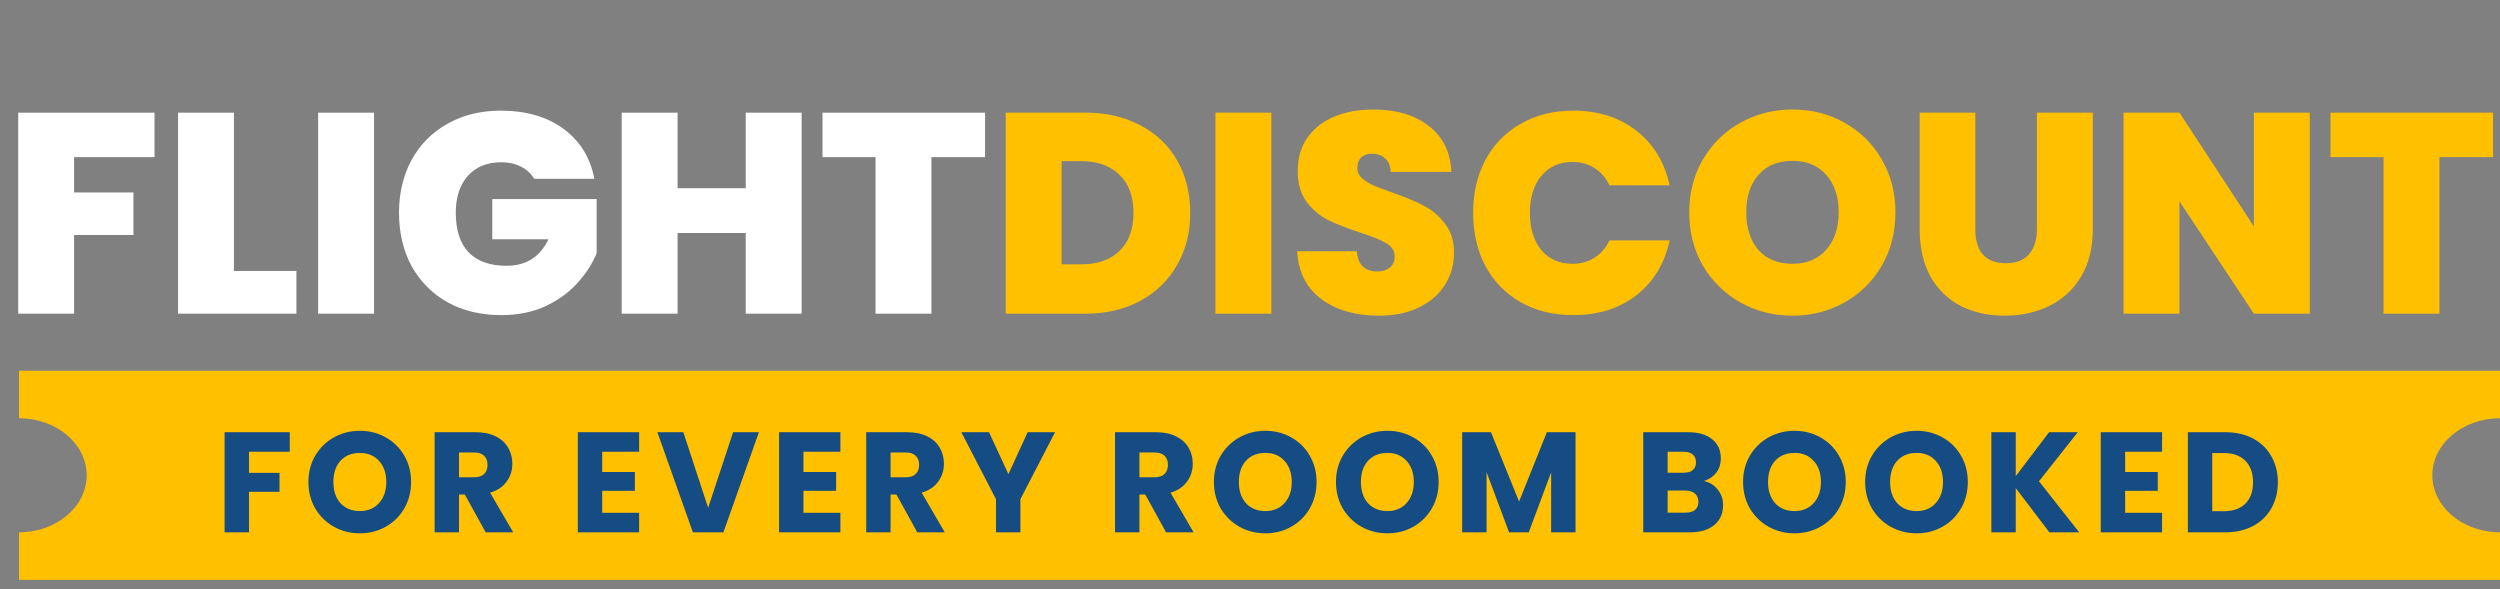
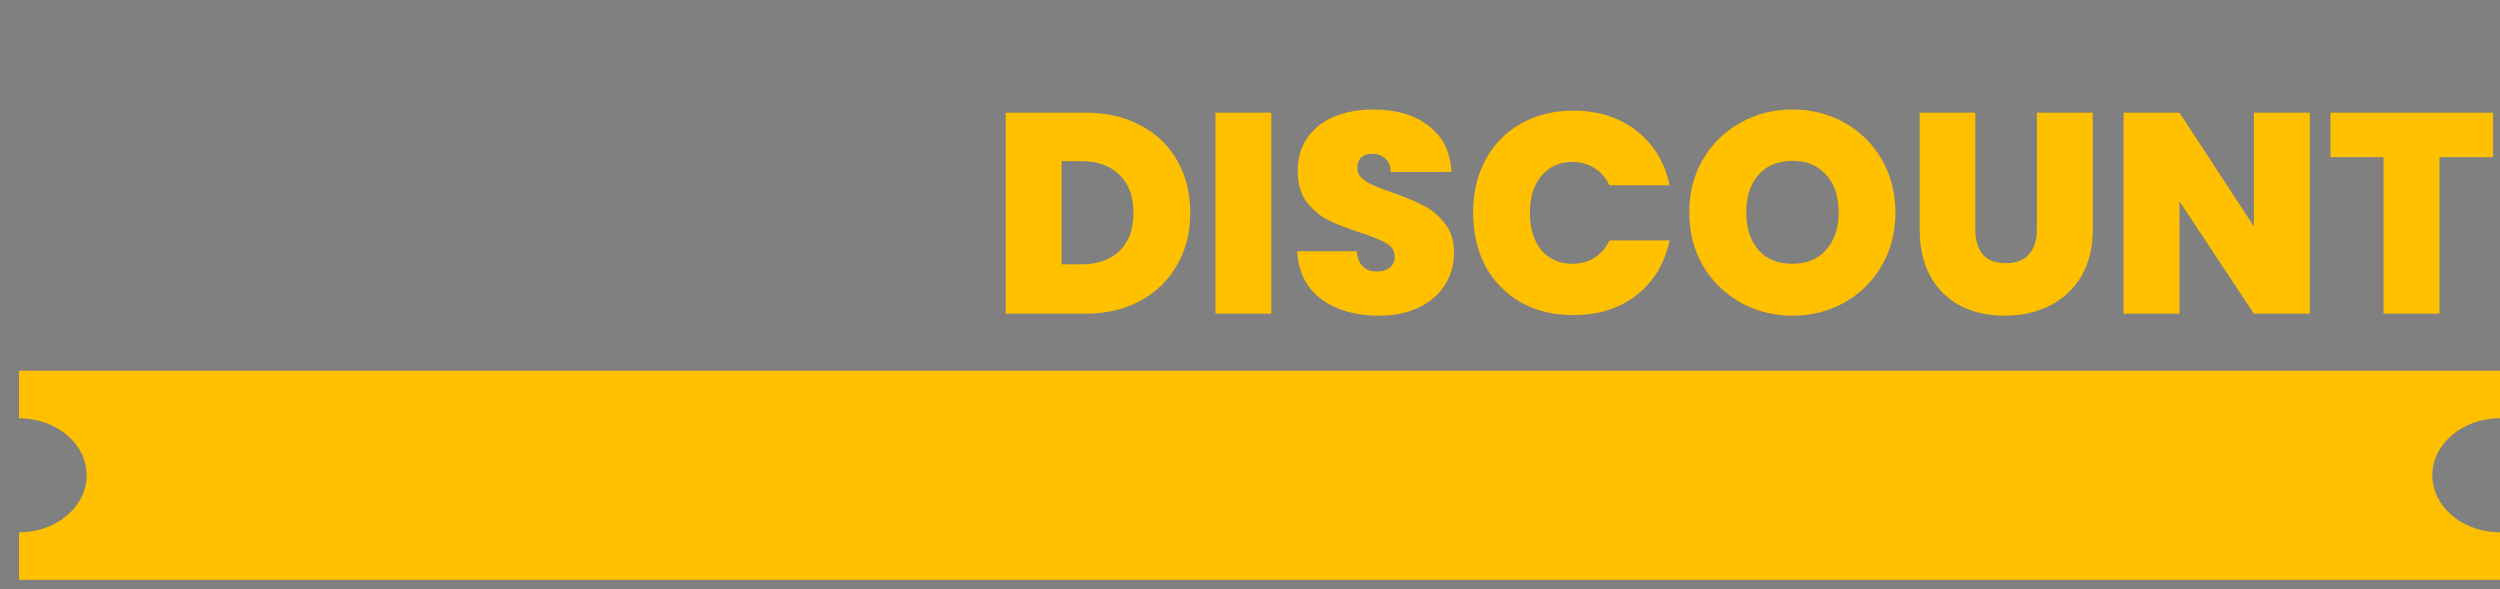
<svg xmlns="http://www.w3.org/2000/svg" width="263" height="62" viewBox="0 0 263 62" fill="none">
  <rect x="0" y="0" width="263" height="62" fill="#808080" stroke="none" />
  <path d="M263 44C259.069 44 255.882 46.686 255.882 50C255.882 53.21 258.873 55.831 262.634 55.992L263 56V61H2V56C5.931 56 9.118 53.314 9.118 50C9.118 46.686 5.931 44 2 44V39H263V44Z" fill="#FFC000" />
-   <path d="M30.483 45.47V47.525H26.193V49.745H29.403V51.74H26.193V56H23.628V45.47H30.483ZM37.861 56.105C36.871 56.105 35.961 55.875 35.131 55.415C34.311 54.955 33.656 54.315 33.166 53.495C32.686 52.665 32.446 51.735 32.446 50.705C32.446 49.675 32.686 48.75 33.166 47.93C33.656 47.11 34.311 46.47 35.131 46.01C35.961 45.55 36.871 45.32 37.861 45.32C38.851 45.32 39.756 45.55 40.576 46.01C41.406 46.47 42.056 47.11 42.526 47.93C43.006 48.75 43.246 49.675 43.246 50.705C43.246 51.735 43.006 52.665 42.526 53.495C42.046 54.315 41.396 54.955 40.576 55.415C39.756 55.875 38.851 56.105 37.861 56.105ZM37.861 53.765C38.701 53.765 39.371 53.485 39.871 52.925C40.381 52.365 40.636 51.625 40.636 50.705C40.636 49.775 40.381 49.035 39.871 48.485C39.371 47.925 38.701 47.645 37.861 47.645C37.011 47.645 36.331 47.92 35.821 48.47C35.321 49.02 35.071 49.765 35.071 50.705C35.071 51.635 35.321 52.38 35.821 52.94C36.331 53.49 37.011 53.765 37.861 53.765ZM51.093 56L48.903 52.025H48.288V56H45.723V45.47H50.028C50.858 45.47 51.563 45.615 52.143 45.905C52.733 46.195 53.173 46.595 53.463 47.105C53.753 47.605 53.898 48.165 53.898 48.785C53.898 49.485 53.698 50.11 53.298 50.66C52.908 51.21 52.328 51.6 51.558 51.83L53.988 56H51.093ZM48.288 50.21H49.878C50.348 50.21 50.698 50.095 50.928 49.865C51.168 49.635 51.288 49.31 51.288 48.89C51.288 48.49 51.168 48.175 50.928 47.945C50.698 47.715 50.348 47.6 49.878 47.6H48.288V50.21ZM63.352 47.525V49.655H66.787V51.635H63.352V53.945H67.237V56H60.787V45.47H67.237V47.525H63.352ZM79.837 45.47L76.102 56H72.892L69.157 45.47H71.887L74.497 53.42L77.122 45.47H79.837ZM84.524 47.525V49.655H87.959V51.635H84.524V53.945H88.409V56H81.959V45.47H88.409V47.525H84.524ZM96.495 56L94.305 52.025H93.69V56H91.125V45.47H95.43C96.26 45.47 96.965 45.615 97.545 45.905C98.135 46.195 98.575 46.595 98.865 47.105C99.155 47.605 99.3 48.165 99.3 48.785C99.3 49.485 99.1 50.11 98.7 50.66C98.31 51.21 97.73 51.6 96.96 51.83L99.39 56H96.495ZM93.69 50.21H95.28C95.75 50.21 96.1 50.095 96.33 49.865C96.57 49.635 96.69 49.31 96.69 48.89C96.69 48.49 96.57 48.175 96.33 47.945C96.1 47.715 95.75 47.6 95.28 47.6H93.69V50.21ZM110.99 45.47L107.345 52.52V56H104.78V52.52L101.135 45.47H104.045L106.085 49.88L108.11 45.47H110.99ZM122.672 56L120.482 52.025H119.867V56H117.302V45.47H121.607C122.437 45.47 123.142 45.615 123.722 45.905C124.312 46.195 124.752 46.595 125.042 47.105C125.332 47.605 125.477 48.165 125.477 48.785C125.477 49.485 125.277 50.11 124.877 50.66C124.487 51.21 123.907 51.6 123.137 51.83L125.567 56H122.672ZM119.867 50.21H121.457C121.927 50.21 122.277 50.095 122.507 49.865C122.747 49.635 122.867 49.31 122.867 48.89C122.867 48.49 122.747 48.175 122.507 47.945C122.277 47.715 121.927 47.6 121.457 47.6H119.867V50.21ZM133.117 56.105C132.127 56.105 131.217 55.875 130.387 55.415C129.567 54.955 128.912 54.315 128.422 53.495C127.942 52.665 127.702 51.735 127.702 50.705C127.702 49.675 127.942 48.75 128.422 47.93C128.912 47.11 129.567 46.47 130.387 46.01C131.217 45.55 132.127 45.32 133.117 45.32C134.107 45.32 135.012 45.55 135.832 46.01C136.662 46.47 137.312 47.11 137.782 47.93C138.262 48.75 138.502 49.675 138.502 50.705C138.502 51.735 138.262 52.665 137.782 53.495C137.302 54.315 136.652 54.955 135.832 55.415C135.012 55.875 134.107 56.105 133.117 56.105ZM133.117 53.765C133.957 53.765 134.627 53.485 135.127 52.925C135.637 52.365 135.892 51.625 135.892 50.705C135.892 49.775 135.637 49.035 135.127 48.485C134.627 47.925 133.957 47.645 133.117 47.645C132.267 47.645 131.587 47.92 131.077 48.47C130.577 49.02 130.327 49.765 130.327 50.705C130.327 51.635 130.577 52.38 131.077 52.94C131.587 53.49 132.267 53.765 133.117 53.765ZM145.959 56.105C144.969 56.105 144.059 55.875 143.229 55.415C142.409 54.955 141.754 54.315 141.264 53.495C140.784 52.665 140.544 51.735 140.544 50.705C140.544 49.675 140.784 48.75 141.264 47.93C141.754 47.11 142.409 46.47 143.229 46.01C144.059 45.55 144.969 45.32 145.959 45.32C146.949 45.32 147.854 45.55 148.674 46.01C149.504 46.47 150.154 47.11 150.624 47.93C151.104 48.75 151.344 49.675 151.344 50.705C151.344 51.735 151.104 52.665 150.624 53.495C150.144 54.315 149.494 54.955 148.674 55.415C147.854 55.875 146.949 56.105 145.959 56.105ZM145.959 53.765C146.799 53.765 147.469 53.485 147.969 52.925C148.479 52.365 148.734 51.625 148.734 50.705C148.734 49.775 148.479 49.035 147.969 48.485C147.469 47.925 146.799 47.645 145.959 47.645C145.109 47.645 144.429 47.92 143.919 48.47C143.419 49.02 143.169 49.765 143.169 50.705C143.169 51.635 143.419 52.38 143.919 52.94C144.429 53.49 145.109 53.765 145.959 53.765ZM165.746 45.47V56H163.181V49.685L160.826 56H158.756L156.386 49.67V56H153.821V45.47H156.851L159.806 52.76L162.731 45.47H165.746ZM179.244 50.6C179.854 50.73 180.344 51.035 180.714 51.515C181.084 51.985 181.269 52.525 181.269 53.135C181.269 54.015 180.959 54.715 180.339 55.235C179.729 55.745 178.874 56 177.774 56H172.869V45.47H177.609C178.679 45.47 179.514 45.715 180.114 46.205C180.724 46.695 181.029 47.36 181.029 48.2C181.029 48.82 180.864 49.335 180.534 49.745C180.214 50.155 179.784 50.44 179.244 50.6ZM175.434 49.73H177.114C177.534 49.73 177.854 49.64 178.074 49.46C178.304 49.27 178.419 48.995 178.419 48.635C178.419 48.275 178.304 48 178.074 47.81C177.854 47.62 177.534 47.525 177.114 47.525H175.434V49.73ZM177.324 53.93C177.754 53.93 178.084 53.835 178.314 53.645C178.554 53.445 178.674 53.16 178.674 52.79C178.674 52.42 178.549 52.13 178.299 51.92C178.059 51.71 177.724 51.605 177.294 51.605H175.434V53.93H177.324ZM188.787 56.105C187.797 56.105 186.887 55.875 186.057 55.415C185.237 54.955 184.582 54.315 184.092 53.495C183.612 52.665 183.372 51.735 183.372 50.705C183.372 49.675 183.612 48.75 184.092 47.93C184.582 47.11 185.237 46.47 186.057 46.01C186.887 45.55 187.797 45.32 188.787 45.32C189.777 45.32 190.682 45.55 191.502 46.01C192.332 46.47 192.982 47.11 193.452 47.93C193.932 48.75 194.172 49.675 194.172 50.705C194.172 51.735 193.932 52.665 193.452 53.495C192.972 54.315 192.322 54.955 191.502 55.415C190.682 55.875 189.777 56.105 188.787 56.105ZM188.787 53.765C189.627 53.765 190.297 53.485 190.797 52.925C191.307 52.365 191.562 51.625 191.562 50.705C191.562 49.775 191.307 49.035 190.797 48.485C190.297 47.925 189.627 47.645 188.787 47.645C187.937 47.645 187.257 47.92 186.747 48.47C186.247 49.02 185.997 49.765 185.997 50.705C185.997 51.635 186.247 52.38 186.747 52.94C187.257 53.49 187.937 53.765 188.787 53.765ZM201.629 56.105C200.639 56.105 199.729 55.875 198.899 55.415C198.079 54.955 197.424 54.315 196.934 53.495C196.454 52.665 196.214 51.735 196.214 50.705C196.214 49.675 196.454 48.75 196.934 47.93C197.424 47.11 198.079 46.47 198.899 46.01C199.729 45.55 200.639 45.32 201.629 45.32C202.619 45.32 203.524 45.55 204.344 46.01C205.174 46.47 205.824 47.11 206.294 47.93C206.774 48.75 207.014 49.675 207.014 50.705C207.014 51.735 206.774 52.665 206.294 53.495C205.814 54.315 205.164 54.955 204.344 55.415C203.524 55.875 202.619 56.105 201.629 56.105ZM201.629 53.765C202.469 53.765 203.139 53.485 203.639 52.925C204.149 52.365 204.404 51.625 204.404 50.705C204.404 49.775 204.149 49.035 203.639 48.485C203.139 47.925 202.469 47.645 201.629 47.645C200.779 47.645 200.099 47.92 199.589 48.47C199.089 49.02 198.839 49.765 198.839 50.705C198.839 51.635 199.089 52.38 199.589 52.94C200.099 53.49 200.779 53.765 201.629 53.765ZM215.596 56L212.056 51.35V56H209.491V45.47H212.056V50.09L215.566 45.47H218.581L214.501 50.63L218.731 56H215.596ZM223.565 47.525V49.655H227V51.635H223.565V53.945H227.45V56H221V45.47H227.45V47.525H223.565ZM234.11 45.47C235.22 45.47 236.19 45.69 237.02 46.13C237.85 46.57 238.49 47.19 238.94 47.99C239.4 48.78 239.63 49.695 239.63 50.735C239.63 51.765 239.4 52.68 238.94 53.48C238.49 54.28 237.845 54.9 237.005 55.34C236.175 55.78 235.21 56 234.11 56H230.165V45.47H234.11ZM233.945 53.78C234.915 53.78 235.67 53.515 236.21 52.985C236.75 52.455 237.02 51.705 237.02 50.735C237.02 49.765 236.75 49.01 236.21 48.47C235.67 47.93 234.915 47.66 233.945 47.66H232.73V53.78H233.945Z" fill="#144C83" />
-   <path d="M16.255 11.85V16.53H7.795V20.25H14.035V24.72H7.795V33H1.915V11.85H16.255ZM24.612 28.5H31.182V33H18.732V11.85H24.612V28.5ZM39.348 11.85V33H33.468V11.85H39.348ZM56.197 18.81C55.857 18.25 55.387 17.82 54.787 17.52C54.207 17.22 53.517 17.07 52.717 17.07C51.237 17.07 50.067 17.55 49.207 18.51C48.367 19.47 47.947 20.76 47.947 22.38C47.947 24.2 48.397 25.59 49.297 26.55C50.217 27.49 51.547 27.96 53.287 27.96C55.347 27.96 56.817 27.03 57.697 25.17H51.787V20.94H62.767V26.64C62.307 27.76 61.627 28.81 60.727 29.79C59.847 30.77 58.727 31.58 57.367 32.22C56.007 32.84 54.457 33.15 52.717 33.15C50.597 33.15 48.717 32.7 47.077 31.8C45.457 30.88 44.197 29.61 43.297 27.99C42.417 26.35 41.977 24.48 41.977 22.38C41.977 20.3 42.417 18.45 43.297 16.83C44.197 15.19 45.457 13.92 47.077 13.02C48.697 12.1 50.567 11.64 52.687 11.64C55.347 11.64 57.547 12.28 59.287 13.56C61.027 14.84 62.107 16.59 62.527 18.81H56.197ZM84.332 11.85V33H78.452V24.51H71.282V33H65.402V11.85H71.282V19.8H78.452V11.85H84.332ZM103.627 11.85V16.53H97.987V33H92.107V16.53H86.527V11.85H103.627Z" fill="white" />
  <path d="M114.172 11.85C116.392 11.85 118.332 12.3 119.992 13.2C121.672 14.08 122.962 15.32 123.862 16.92C124.762 18.52 125.212 20.35 125.212 22.41C125.212 24.45 124.752 26.27 123.832 27.87C122.932 29.47 121.642 30.73 119.962 31.65C118.302 32.55 116.372 33 114.172 33H105.802V11.85H114.172ZM113.722 27.81C115.442 27.81 116.792 27.34 117.772 26.4C118.752 25.46 119.242 24.13 119.242 22.41C119.242 20.67 118.752 19.33 117.772 18.39C116.792 17.43 115.442 16.95 113.722 16.95H111.682V27.81H113.722ZM133.743 11.85V33H127.863V11.85H133.743ZM145.071 33.21C142.611 33.21 140.591 32.63 139.011 31.47C137.431 30.29 136.581 28.61 136.461 26.43H142.731C142.791 27.17 143.011 27.71 143.391 28.05C143.771 28.39 144.261 28.56 144.861 28.56C145.401 28.56 145.841 28.43 146.181 28.17C146.541 27.89 146.721 27.51 146.721 27.03C146.721 26.41 146.431 25.93 145.851 25.59C145.271 25.25 144.331 24.87 143.031 24.45C141.651 23.99 140.531 23.55 139.671 23.13C138.831 22.69 138.091 22.06 137.451 21.24C136.831 20.4 136.521 19.31 136.521 17.97C136.521 16.61 136.861 15.45 137.541 14.49C138.221 13.51 139.161 12.77 140.361 12.27C141.561 11.77 142.921 11.52 144.441 11.52C146.901 11.52 148.861 12.1 150.321 13.26C151.801 14.4 152.591 16.01 152.691 18.09H146.301C146.281 17.45 146.081 16.97 145.701 16.65C145.341 16.33 144.871 16.17 144.291 16.17C143.851 16.17 143.491 16.3 143.211 16.56C142.931 16.82 142.791 17.19 142.791 17.67C142.791 18.07 142.941 18.42 143.241 18.72C143.561 19 143.951 19.25 144.411 19.47C144.871 19.67 145.551 19.93 146.451 20.25C147.791 20.71 148.891 21.17 149.751 21.63C150.631 22.07 151.381 22.7 152.001 23.52C152.641 24.32 152.961 25.34 152.961 26.58C152.961 27.84 152.641 28.97 152.001 29.97C151.381 30.97 150.471 31.76 149.271 32.34C148.091 32.92 146.691 33.21 145.071 33.21ZM154.975 22.38C154.975 20.3 155.405 18.45 156.265 16.83C157.145 15.19 158.385 13.92 159.985 13.02C161.585 12.1 163.425 11.64 165.505 11.64C168.145 11.64 170.365 12.35 172.165 13.77C173.965 15.17 175.125 17.08 175.645 19.5H169.315C168.935 18.7 168.405 18.09 167.725 17.67C167.065 17.25 166.295 17.04 165.415 17.04C164.055 17.04 162.965 17.53 162.145 18.51C161.345 19.47 160.945 20.76 160.945 22.38C160.945 24.02 161.345 25.33 162.145 26.31C162.965 27.27 164.055 27.75 165.415 27.75C166.295 27.75 167.065 27.54 167.725 27.12C168.405 26.7 168.935 26.09 169.315 25.29H175.645C175.125 27.71 173.965 29.63 172.165 31.05C170.365 32.45 168.145 33.15 165.505 33.15C163.425 33.15 161.585 32.7 159.985 31.8C158.385 30.88 157.145 29.61 156.265 27.99C155.405 26.35 154.975 24.48 154.975 22.38ZM188.569 33.21C186.589 33.21 184.769 32.75 183.109 31.83C181.449 30.89 180.129 29.6 179.149 27.96C178.189 26.3 177.709 24.43 177.709 22.35C177.709 20.27 178.189 18.41 179.149 16.77C180.129 15.11 181.449 13.82 183.109 12.9C184.769 11.98 186.589 11.52 188.569 11.52C190.569 11.52 192.389 11.98 194.029 12.9C195.689 13.82 196.999 15.11 197.959 16.77C198.919 18.41 199.399 20.27 199.399 22.35C199.399 24.43 198.919 26.3 197.959 27.96C196.999 29.6 195.689 30.89 194.029 31.83C192.369 32.75 190.549 33.21 188.569 33.21ZM188.569 27.75C190.069 27.75 191.249 27.26 192.109 26.28C192.989 25.3 193.429 23.99 193.429 22.35C193.429 20.67 192.989 19.35 192.109 18.39C191.249 17.41 190.069 16.92 188.569 16.92C187.049 16.92 185.859 17.41 184.999 18.39C184.139 19.35 183.709 20.67 183.709 22.35C183.709 24.01 184.139 25.33 184.999 26.31C185.859 27.27 187.049 27.75 188.569 27.75ZM207.802 11.85V24.12C207.802 25.26 208.062 26.14 208.582 26.76C209.122 27.38 209.932 27.69 211.012 27.69C212.092 27.69 212.902 27.38 213.442 26.76C214.002 26.12 214.282 25.24 214.282 24.12V11.85H220.162V24.12C220.162 26.06 219.752 27.72 218.932 29.1C218.112 30.46 216.992 31.49 215.572 32.19C214.172 32.87 212.612 33.21 210.892 33.21C209.172 33.21 207.632 32.87 206.272 32.19C204.932 31.49 203.872 30.46 203.092 29.1C202.332 27.74 201.952 26.08 201.952 24.12V11.85H207.802ZM242.99 33H237.11L229.28 21.18V33H223.4V11.85H229.28L237.11 23.82V11.85H242.99V33ZM262.269 11.85V16.53H256.629V33H250.749V16.53H245.169V11.85H262.269Z" fill="#FFC000" />
</svg>